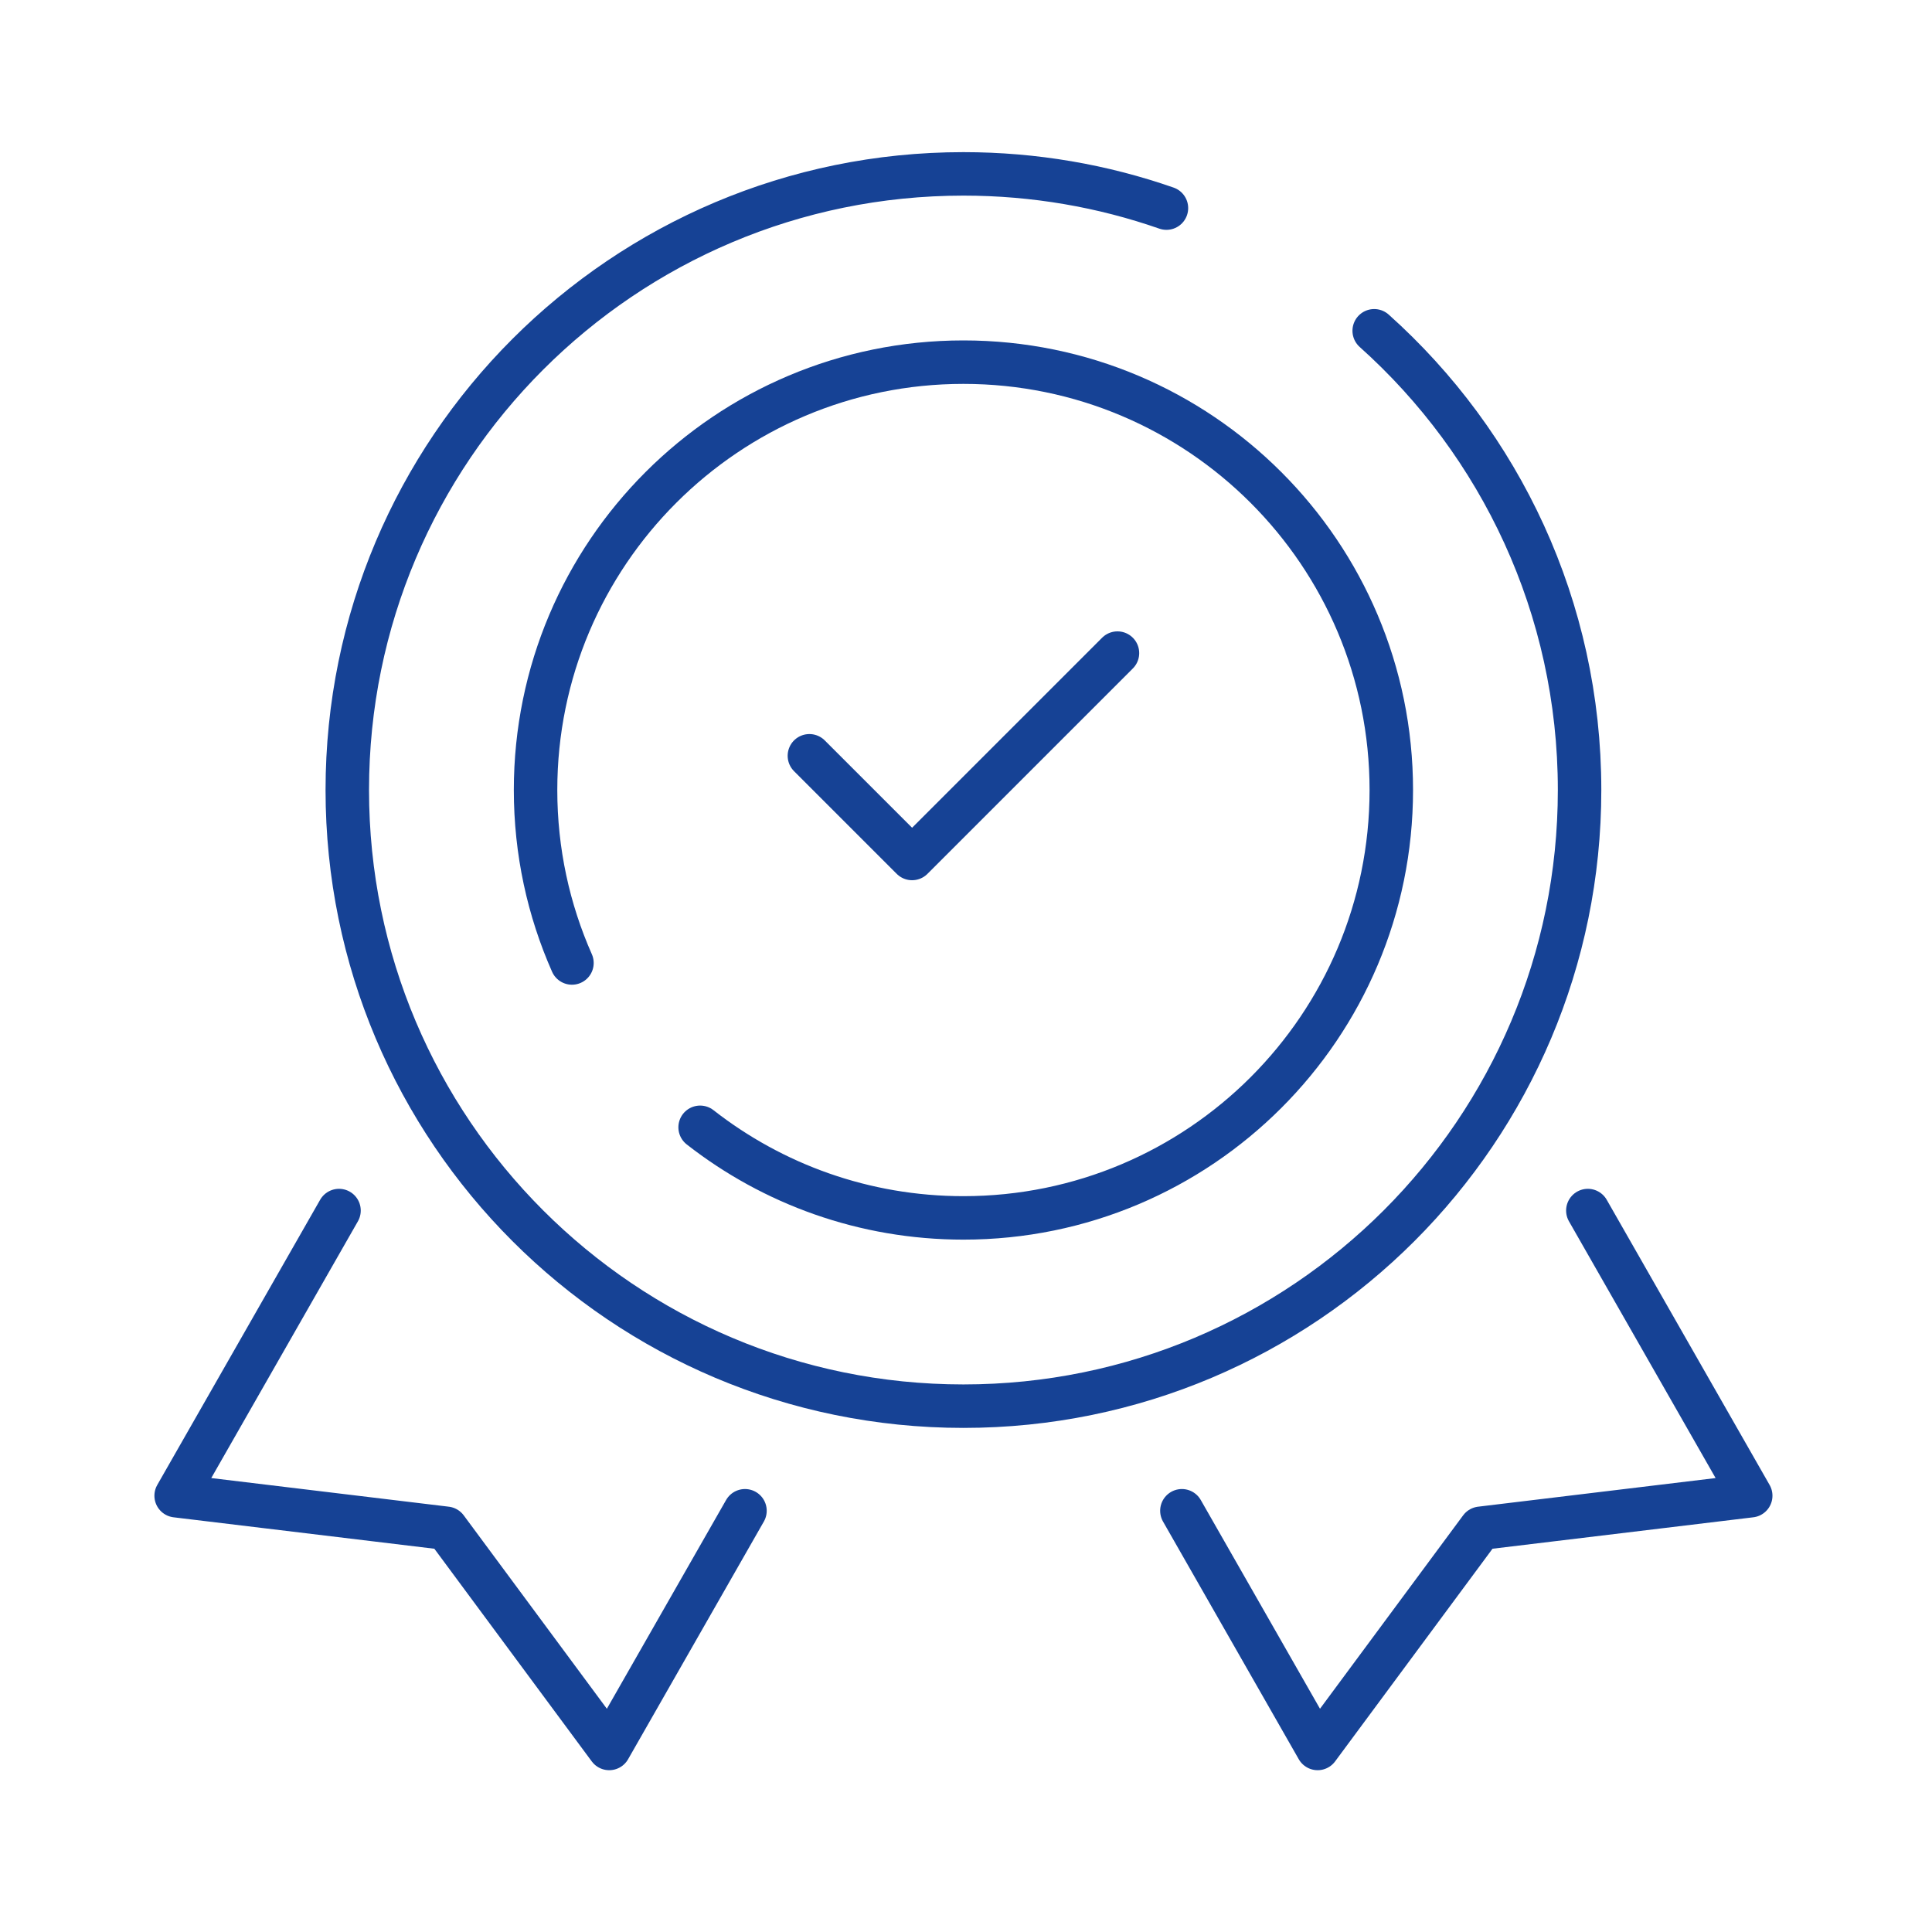
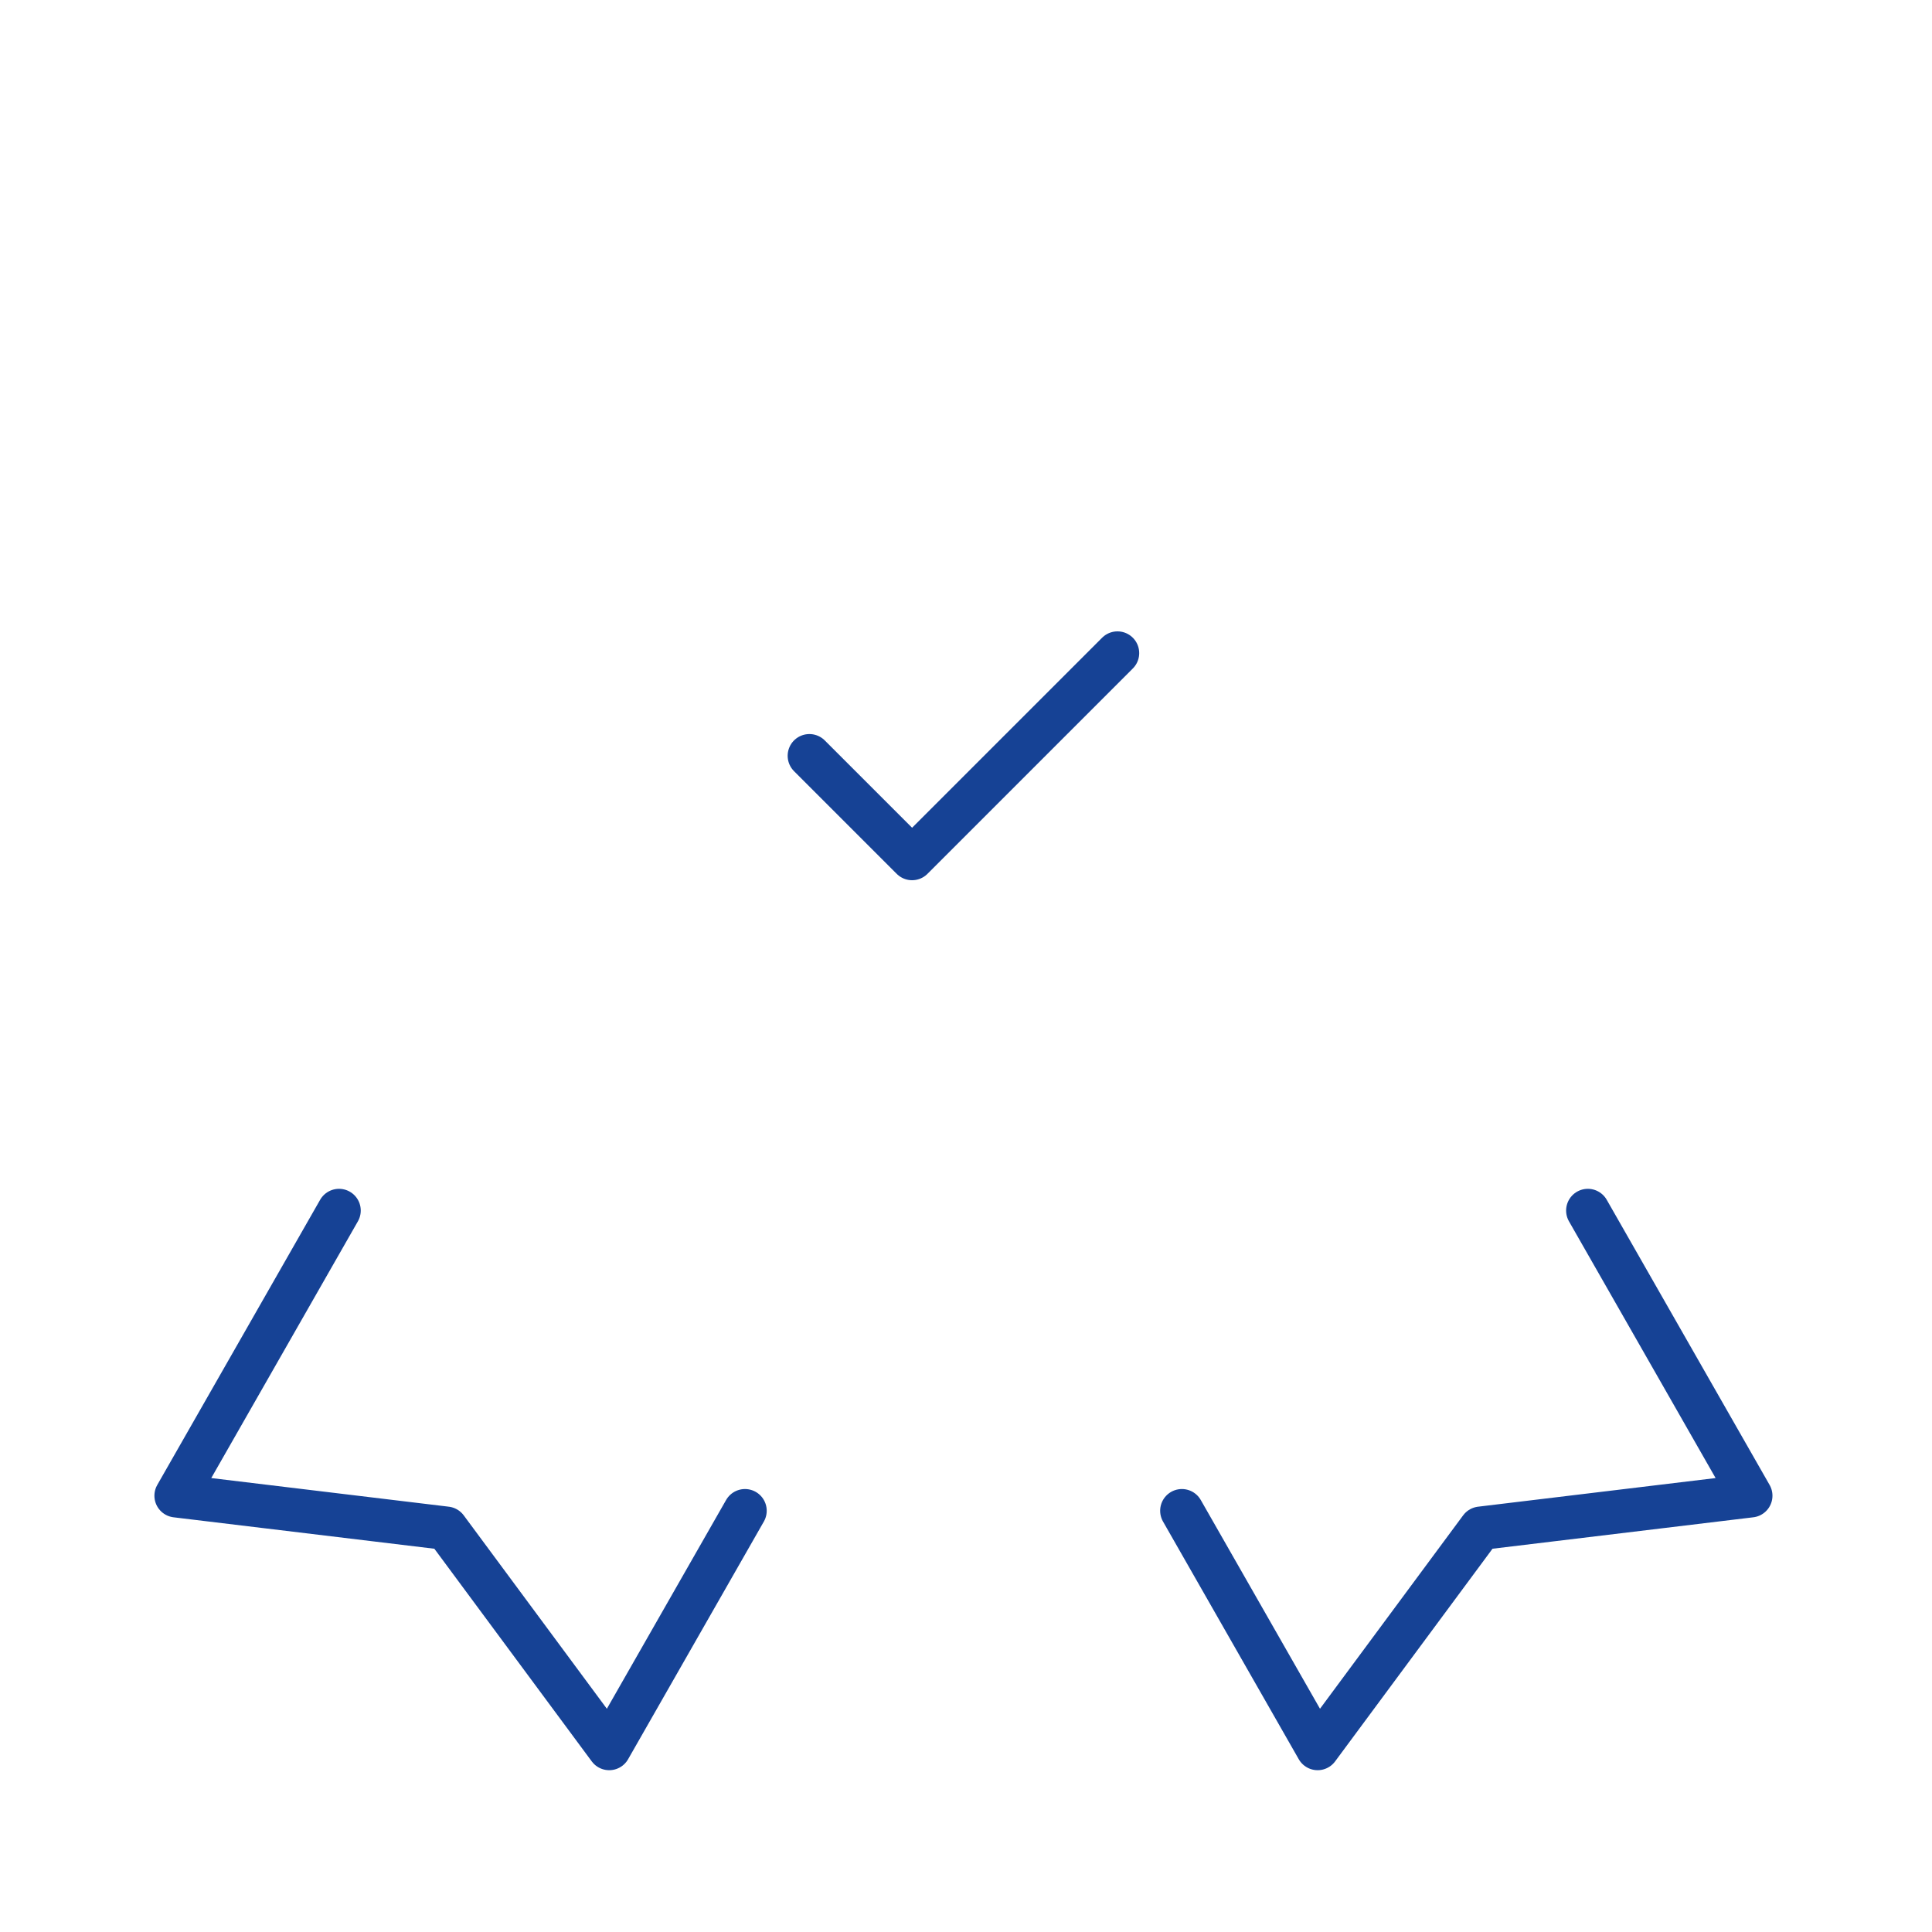
<svg xmlns="http://www.w3.org/2000/svg" version="1.2" baseProfile="tiny" id="Ebene_1" x="0px" y="0px" width="200px" height="200px" viewBox="0 0 200 200" overflow="visible" xml:space="preserve">
  <g>
    <polyline fill="none" stroke="#164295" stroke-width="4.5" stroke-linecap="round" stroke-linejoin="round" stroke-miterlimit="10" points="   83.788,78.239 94.419,88.87 115.68,67.609  " />
-     <path fill="none" stroke="#164295" stroke-width="4.5" stroke-linecap="round" stroke-miterlimit="10" d="M120.75,21.543   C114.169,19.248,107.097,18,99.734,18c-35.226,0-63.783,28.557-63.783,63.783s28.557,63.783,63.783,63.783   s63.783-28.557,63.783-63.783c0-18.89-8.212-35.862-21.261-47.541" />
    <polyline fill="none" stroke="#164295" stroke-width="4.5" stroke-linecap="round" stroke-linejoin="round" stroke-miterlimit="10" points="   77.12,156.394 63.066,181 46.196,158.207 18.234,154.836 35.095,125.316  " />
    <polyline fill="none" stroke="#164295" stroke-width="4.5" stroke-linecap="round" stroke-linejoin="round" stroke-miterlimit="10" points="   122.349,156.394 136.402,181 153.272,158.207 181.234,154.836 164.373,125.316  " />
-     <path fill="none" stroke="#164295" stroke-width="4.5" stroke-linecap="round" stroke-linejoin="round" stroke-miterlimit="10" d="   M72.476,116.698c7.516,5.876,16.978,9.378,27.258,9.378c24.463,0,44.293-19.831,44.293-44.293s-19.831-44.293-44.293-44.293   S55.441,57.32,55.441,81.783c0,6.372,1.345,12.43,3.768,17.904" />
  </g>
  <g>
</g>
  <g>
</g>
  <g>
</g>
  <g>
</g>
  <g>
</g>
  <g>
</g>
  <g>
</g>
  <g>
</g>
  <g>
</g>
  <g>
</g>
  <g>
</g>
  <g>
</g>
  <g>
</g>
  <g>
</g>
  <g>
</g>
</svg>